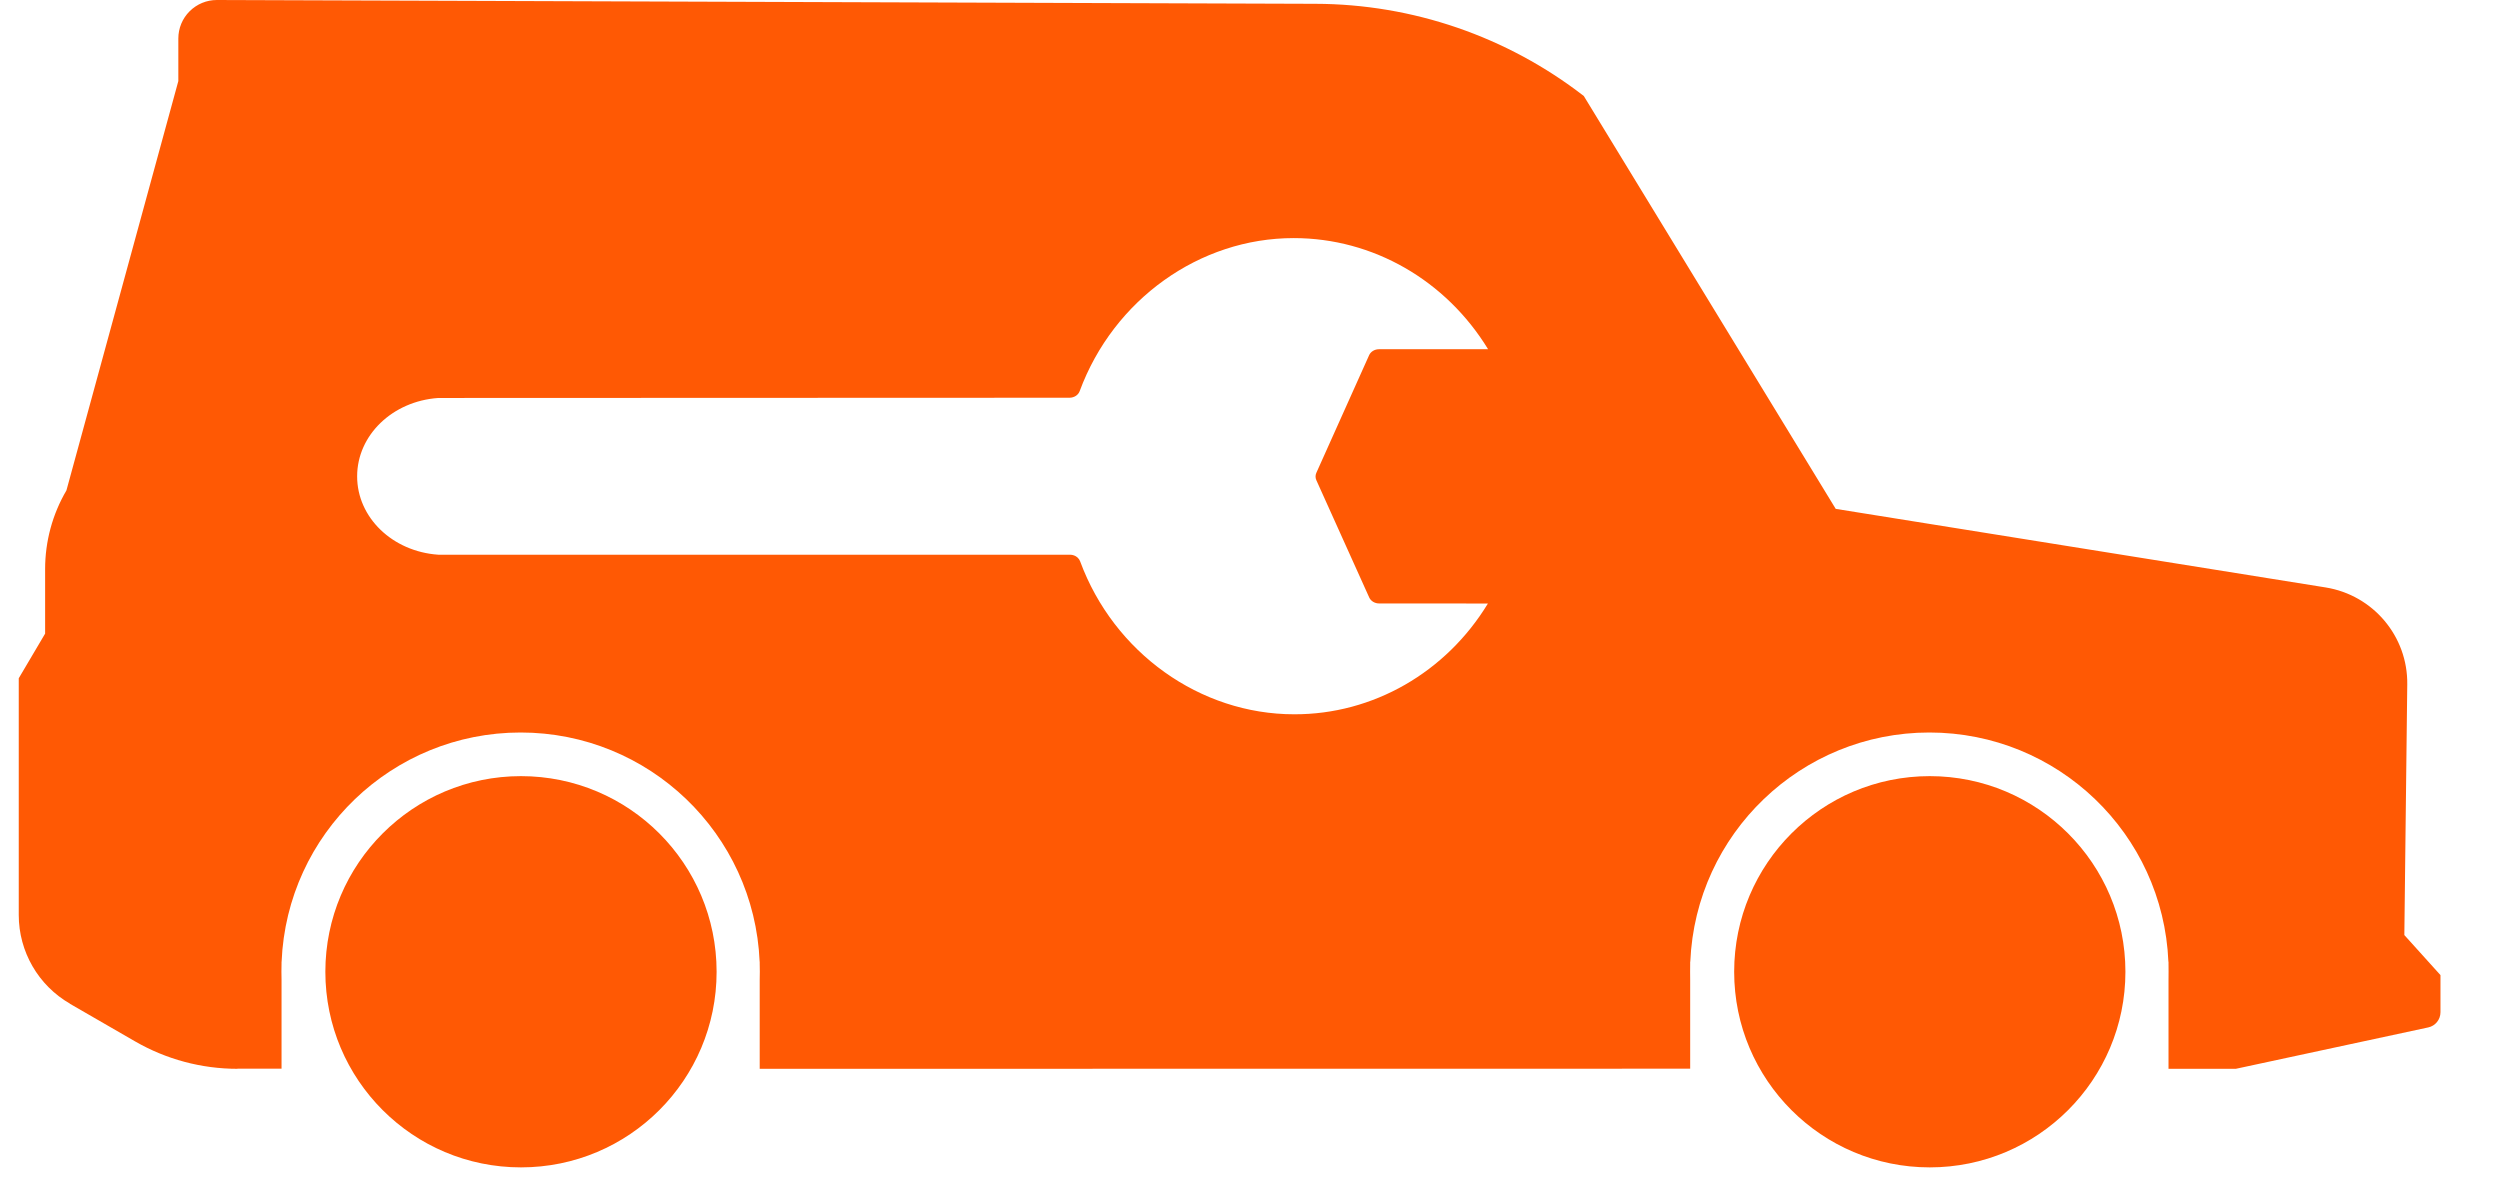
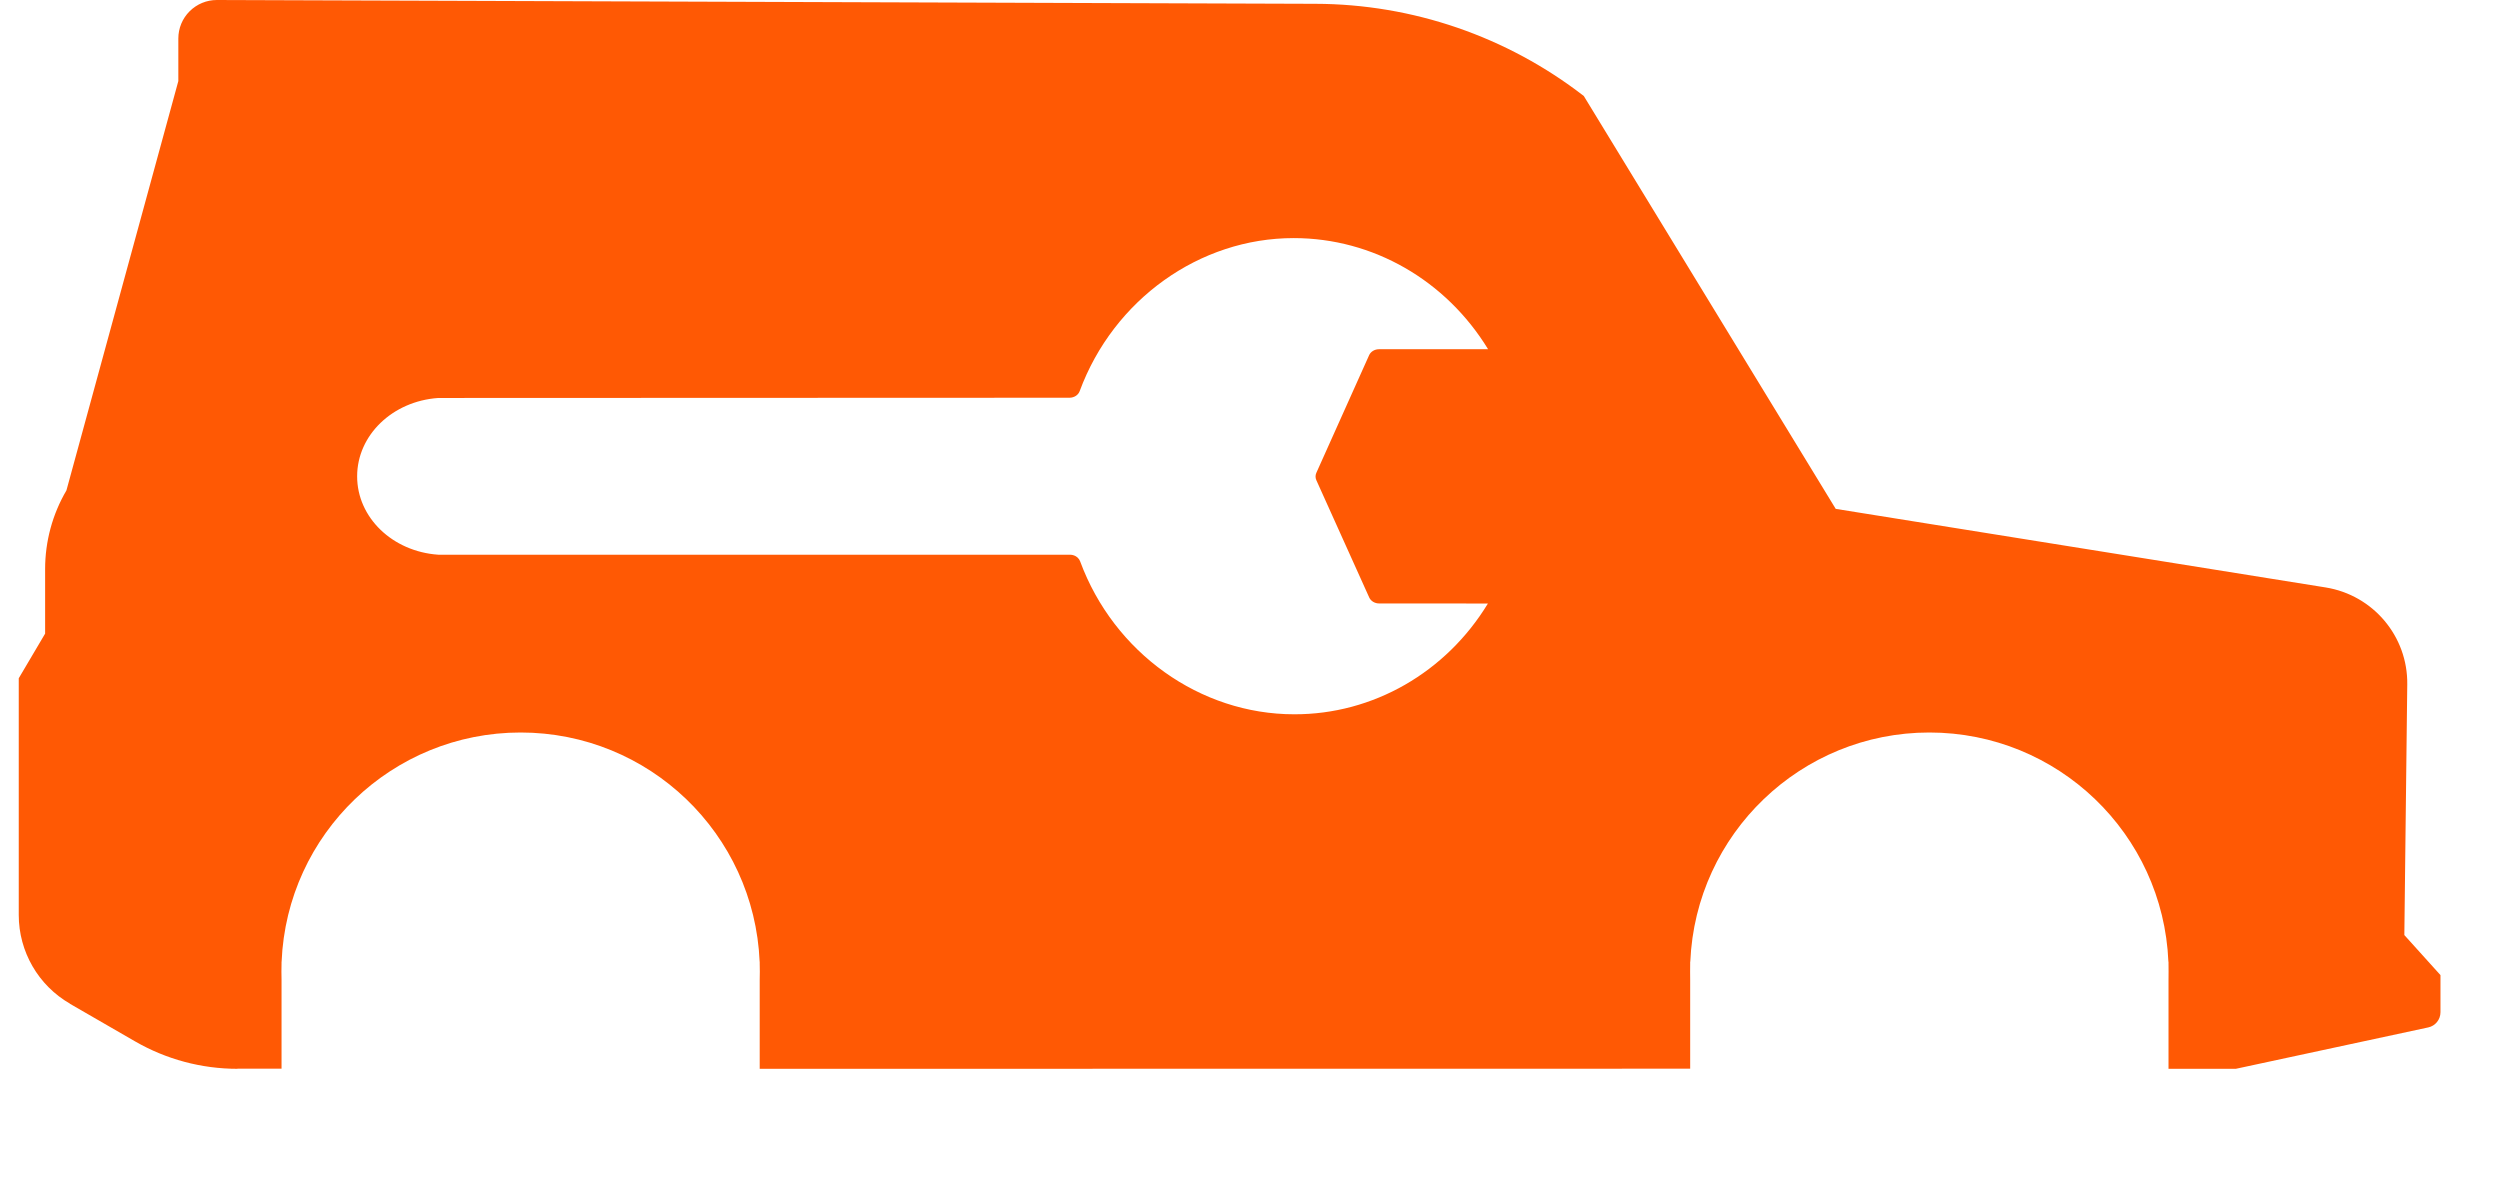
<svg xmlns="http://www.w3.org/2000/svg" width="42" height="20" viewBox="0 0 42 20" fill="none">
-   <path d="M29.134 16.326C29.134 18.141 30.605 19.612 32.42 19.612C34.235 19.612 35.707 18.141 35.707 16.326C35.707 14.511 34.235 13.039 32.42 13.039C30.605 13.039 29.134 14.511 29.134 16.326Z" fill="#FF5904" />
-   <path d="M5.466 16.326C5.466 18.141 6.938 19.612 8.752 19.612C10.569 19.612 12.039 18.141 12.039 16.326C12.039 14.511 10.569 13.039 8.752 13.039C6.938 13.039 5.466 14.511 5.466 16.326Z" fill="#FF5904" />
  <path fill-rule="evenodd" clip-rule="evenodd" d="M22.099 0.064L3.645 0L3.644 0C3.472 0 3.309 0.067 3.186 0.189C3.064 0.31 2.996 0.475 2.996 0.647V1.362L1.116 8.239C0.88 8.641 0.758 9.097 0.758 9.561V10.645L0.315 11.395V15.372C0.315 15.987 0.644 16.556 1.176 16.862V16.864L2.269 17.495C2.792 17.797 3.385 17.956 3.989 17.956V17.954H4.73V16.462C4.728 16.416 4.728 16.371 4.728 16.325C4.728 16.279 4.728 16.235 4.73 16.188V16.157H4.731C4.82 14.005 6.592 12.306 8.746 12.306C10.901 12.306 12.671 14.005 12.762 16.157H12.763V16.188C12.765 16.233 12.765 16.279 12.765 16.325C12.765 16.371 12.765 16.416 12.763 16.462V17.956L28.395 17.954V16.462C28.394 16.416 28.394 16.371 28.394 16.325C28.394 16.279 28.394 16.235 28.395 16.188V16.157H28.397C28.488 14.005 30.26 12.306 32.413 12.306C34.568 12.306 36.339 14.005 36.429 16.157H36.431V16.188C36.432 16.233 36.432 16.279 36.432 16.325C36.432 16.371 36.432 16.416 36.431 16.462V17.956H37.562L40.793 17.261C40.914 17.236 41 17.129 41 17.005V16.382L40.393 15.709L40.442 11.497C40.452 10.689 39.868 9.998 39.071 9.869L30.84 8.549L26.608 1.613C25.317 0.613 23.731 0.068 22.099 0.064ZM18.139 6.57C18.115 6.637 18.047 6.681 17.969 6.682L7.363 6.686C6.593 6.739 6 7.312 6 8.002C5.999 8.693 6.593 9.266 7.362 9.319L17.976 9.319C18.023 9.319 18.069 9.336 18.102 9.366C18.123 9.385 18.137 9.405 18.146 9.43C18.713 10.967 20.161 12 21.742 12C23.066 12.004 24.294 11.296 24.997 10.139L23.171 10.138C23.098 10.139 23.031 10.099 23.003 10.038L22.114 8.066C22.097 8.027 22.097 7.984 22.114 7.945L23.001 5.968C23.028 5.907 23.094 5.867 23.167 5.867L25 5.867C24.293 4.71 23.067 4 21.735 4C20.153 3.999 18.707 5.033 18.139 6.57Z" fill="#FF5904" />
</svg>